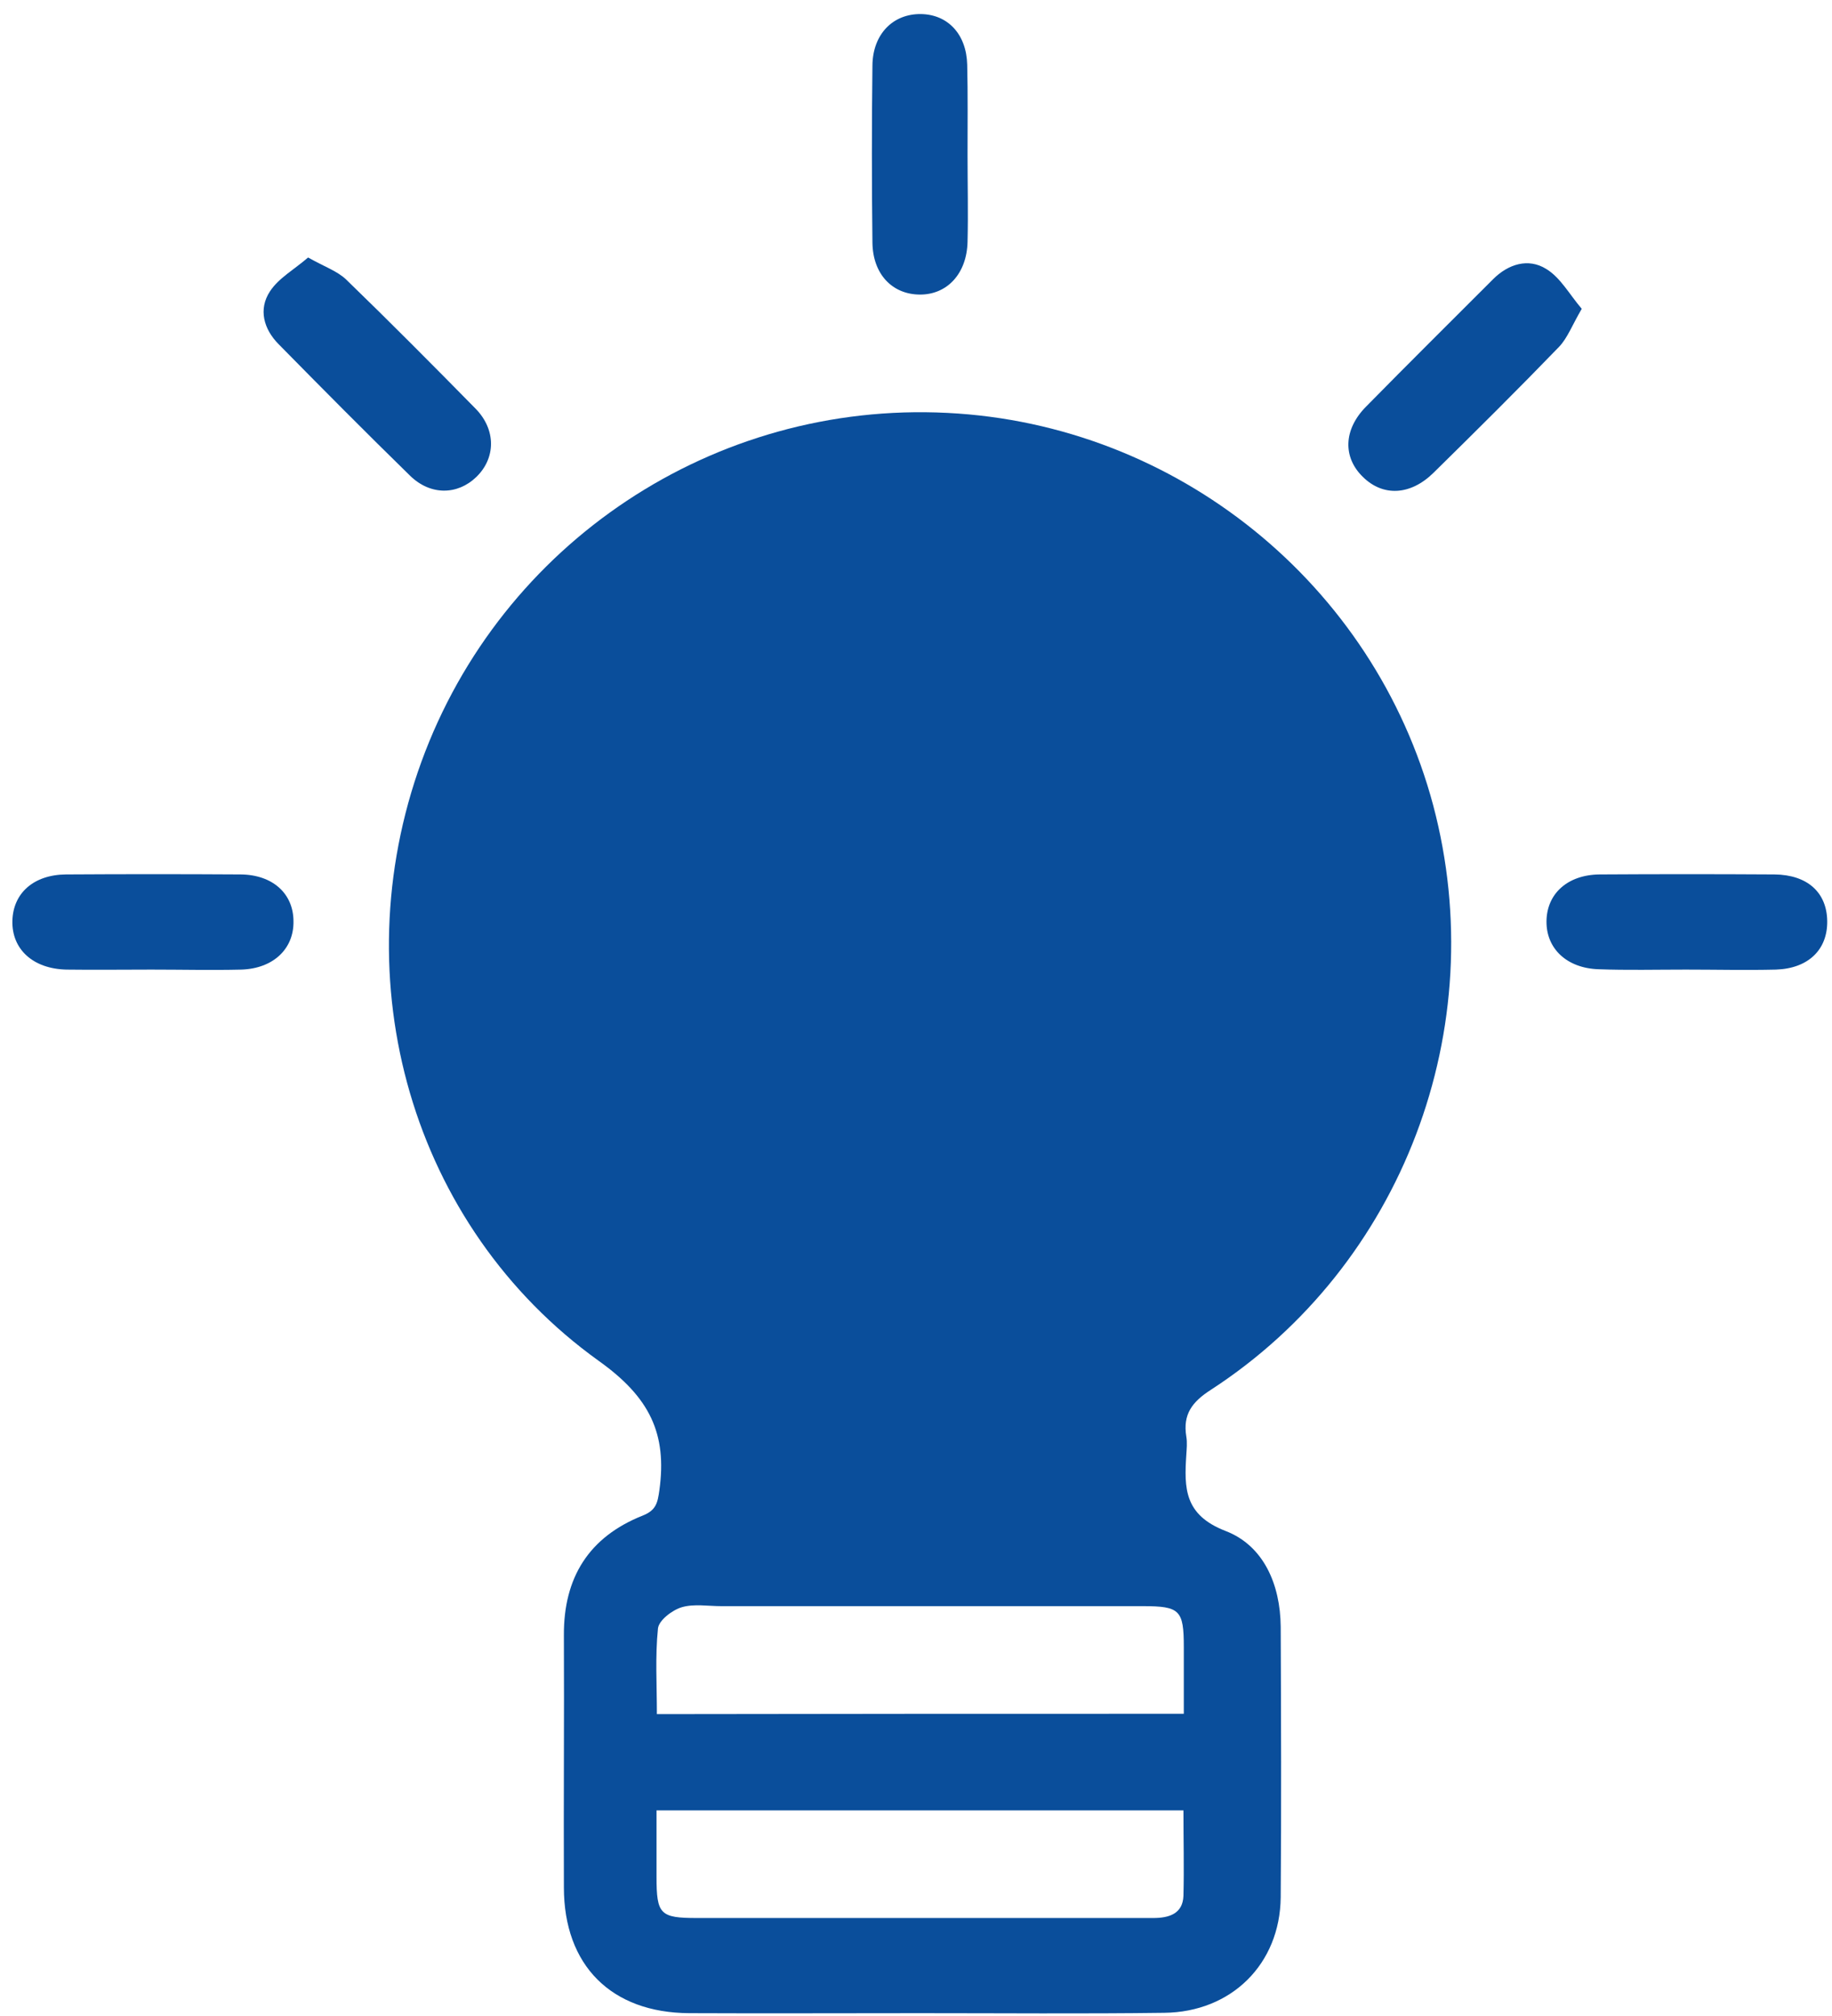
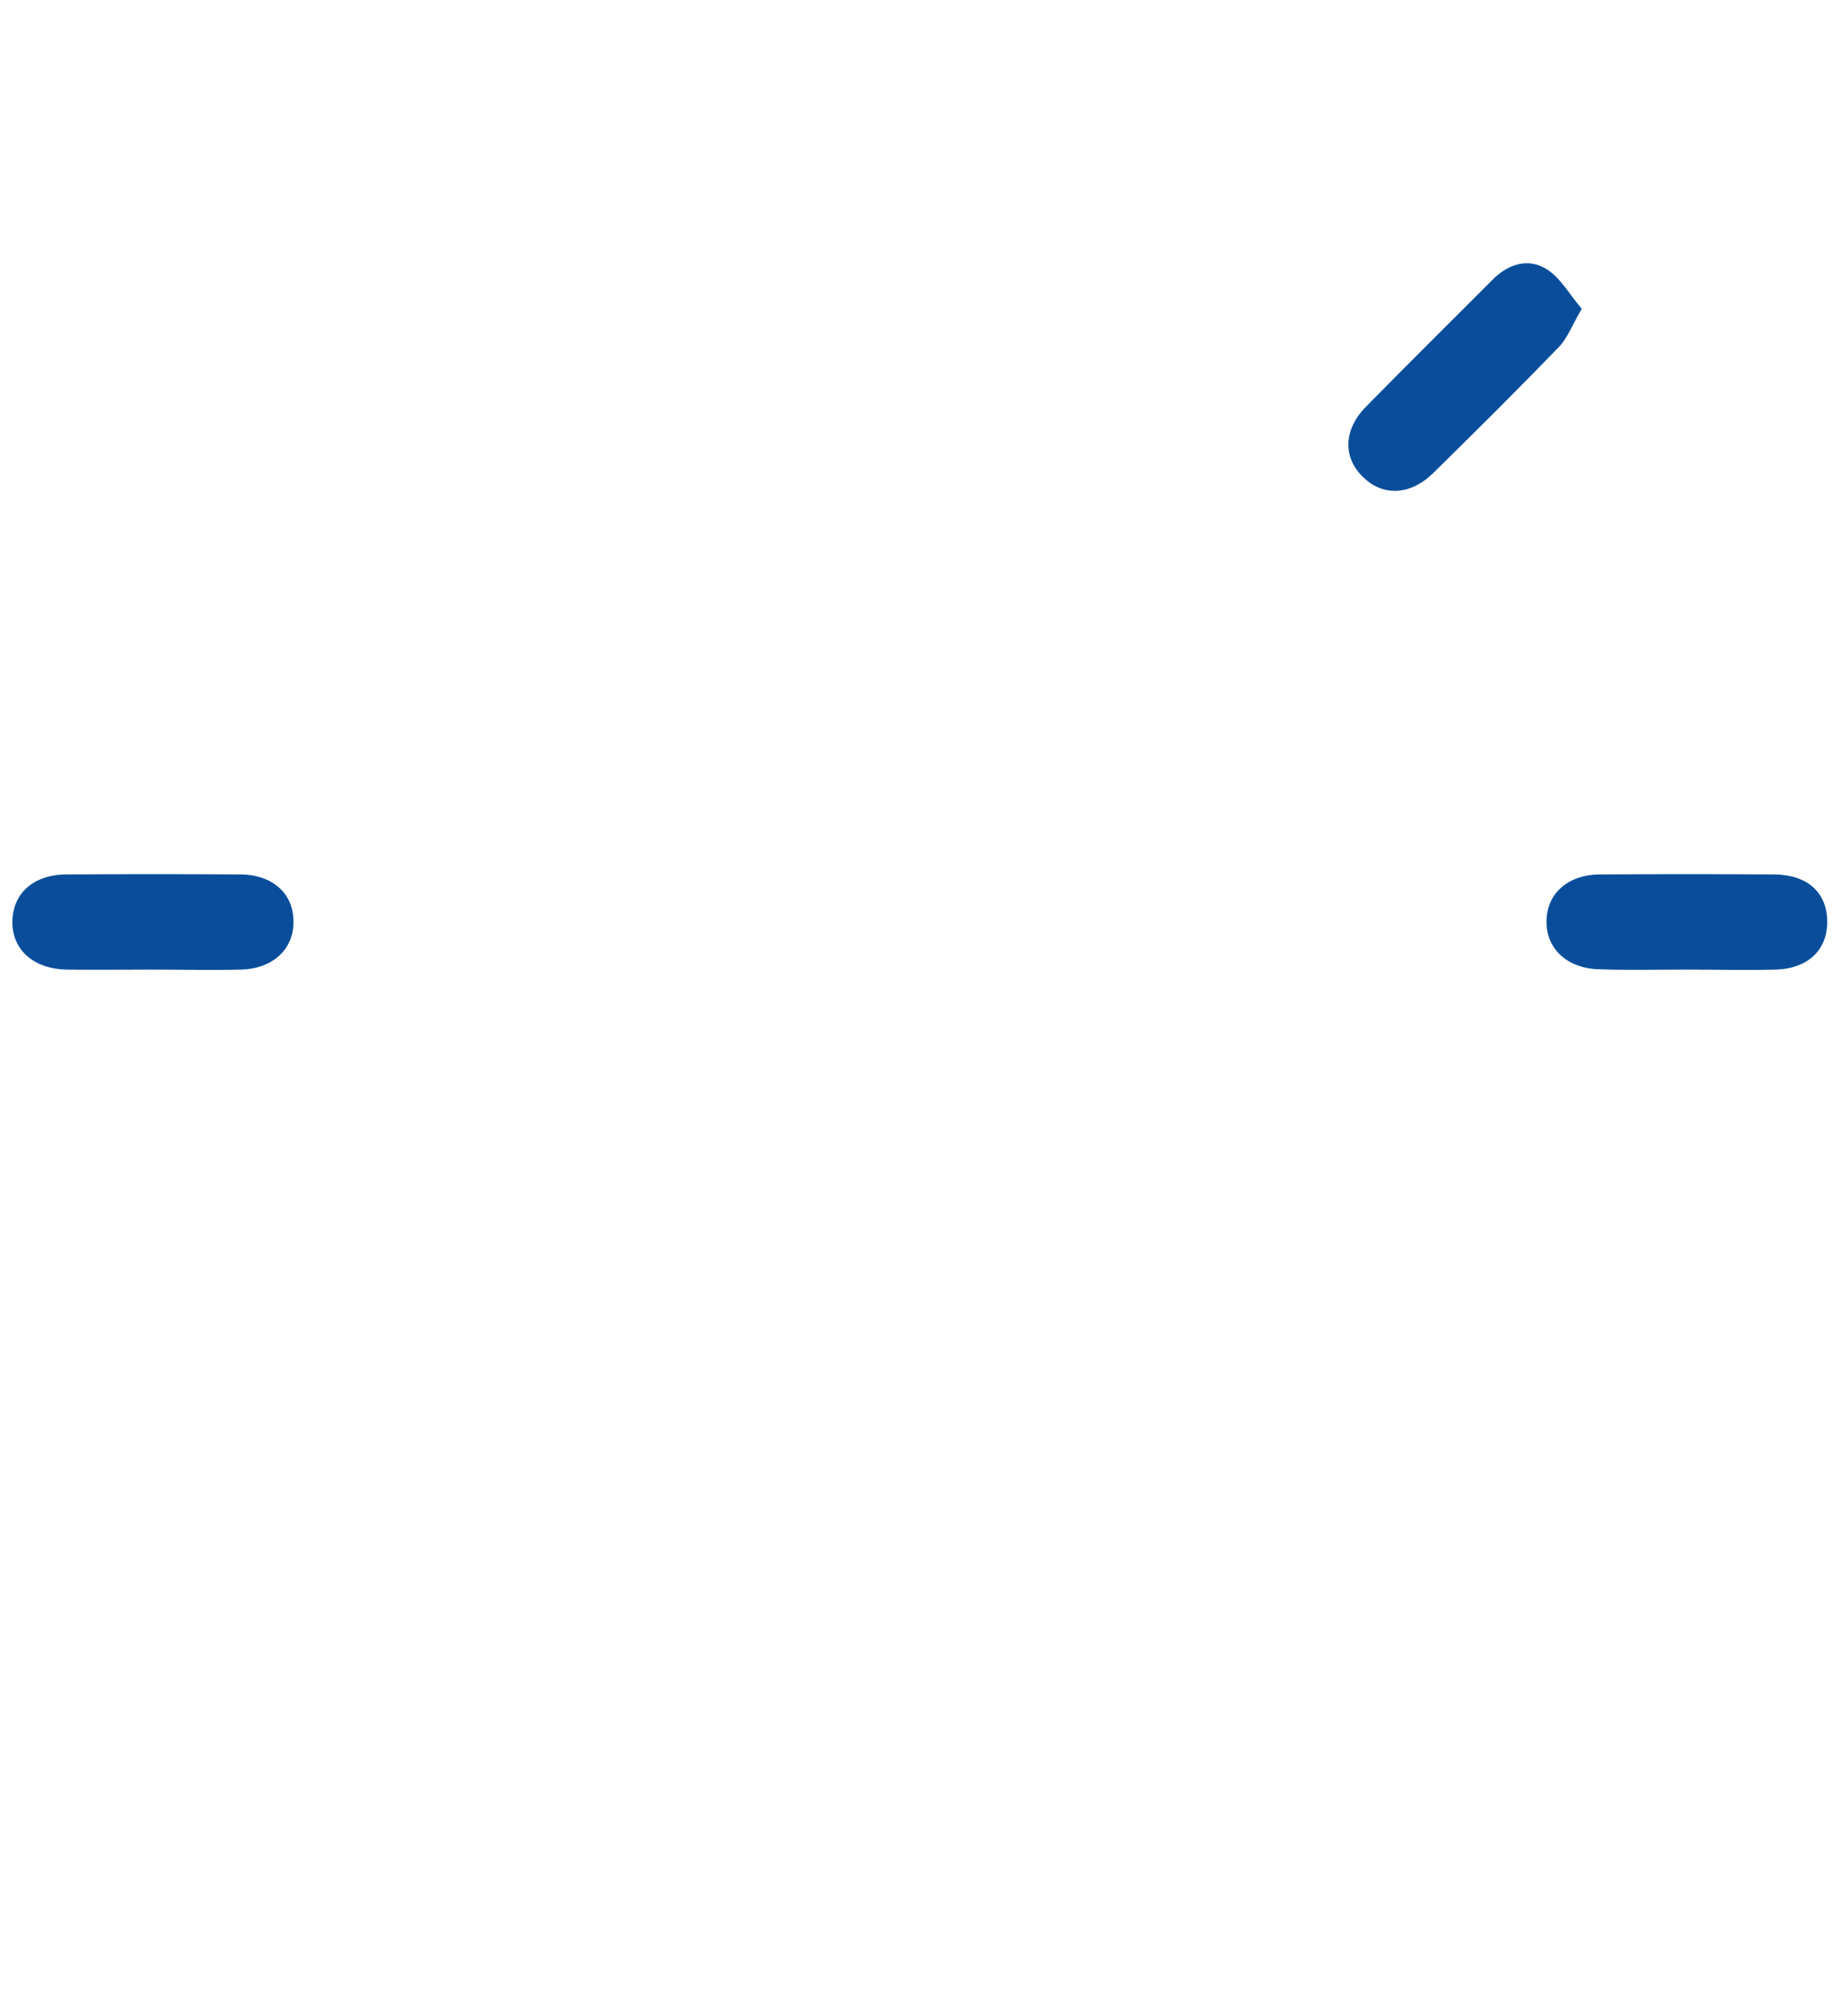
<svg xmlns="http://www.w3.org/2000/svg" width="110" height="121" viewBox="0 0 110 121" fill="none">
-   <path d="M55.229 120.83C50.608 120.83 45.987 120.851 41.388 120.83C36.703 120.809 33.858 117.964 33.858 113.279C33.837 108.23 33.88 103.203 33.858 98.155C33.837 94.689 35.356 92.251 38.586 90.967C39.399 90.647 39.484 90.197 39.591 89.448C40.062 86.047 39.014 83.865 35.955 81.683C24.681 73.597 20.531 58.837 25.302 45.724C30.093 32.568 42.886 24.076 56.876 24.782C70.652 25.466 82.503 35.05 86.054 48.334C89.605 61.704 84.214 75.95 72.706 83.416C71.572 84.143 71.016 84.892 71.23 86.218C71.294 86.582 71.251 86.967 71.23 87.331C71.101 89.32 71.101 90.925 73.583 91.887C75.872 92.764 76.877 95.096 76.898 97.641C76.92 103.054 76.941 108.466 76.898 113.878C76.856 117.878 73.946 120.766 69.903 120.809C65.005 120.873 60.127 120.83 55.229 120.83ZM71.08 102.861C71.08 101.385 71.08 100.123 71.08 98.861C71.08 96.636 70.845 96.401 68.62 96.401C60.191 96.401 51.763 96.401 43.313 96.401C42.522 96.401 41.666 96.251 40.939 96.465C40.361 96.636 39.549 97.257 39.506 97.749C39.335 99.417 39.442 101.107 39.442 102.882C50.031 102.861 60.448 102.861 71.08 102.861ZM71.058 108.658C60.47 108.658 50.052 108.658 39.42 108.658C39.42 110.006 39.42 111.332 39.42 112.637C39.42 114.905 39.634 115.119 41.859 115.119C48.597 115.119 55.336 115.119 62.074 115.119C64.47 115.119 66.844 115.119 69.24 115.119C70.203 115.119 71.016 114.862 71.058 113.792C71.101 112.102 71.058 110.434 71.058 108.658Z" fill="#0A4E9B" />
  <path d="M9.087 58.195C7.397 58.195 5.686 58.217 3.996 58.195C1.985 58.153 0.701 56.976 0.744 55.265C0.787 53.617 2.006 52.505 3.953 52.484C7.461 52.462 10.948 52.462 14.456 52.484C16.381 52.505 17.622 53.639 17.622 55.307C17.643 56.955 16.403 58.131 14.499 58.195C12.702 58.238 10.884 58.195 9.087 58.195Z" fill="#0A4E9B" />
-   <path d="M58.095 9.273C58.095 11.027 58.138 12.759 58.095 14.514C58.052 16.418 56.876 17.68 55.25 17.68C53.581 17.68 52.405 16.46 52.384 14.556C52.341 11.005 52.341 7.454 52.384 3.925C52.405 2.042 53.624 0.823 55.293 0.844C56.919 0.866 58.031 2.064 58.074 3.882C58.117 5.679 58.095 7.476 58.095 9.273Z" fill="#0A4E9B" />
-   <path d="M101.221 58.195C99.467 58.195 97.713 58.238 95.98 58.174C94.076 58.11 92.835 56.933 92.857 55.286C92.878 53.639 94.119 52.505 96.044 52.484C99.552 52.462 103.039 52.462 106.547 52.484C108.537 52.505 109.692 53.575 109.713 55.286C109.735 56.997 108.579 58.131 106.633 58.195C104.815 58.238 103.018 58.195 101.221 58.195Z" fill="#0A4E9B" />
+   <path d="M101.221 58.195C99.467 58.195 97.713 58.238 95.98 58.174C94.076 58.11 92.835 56.933 92.857 55.286C92.878 53.639 94.119 52.505 96.044 52.484C99.552 52.462 103.039 52.462 106.547 52.484C108.537 52.505 109.692 53.575 109.713 55.286C109.735 56.997 108.579 58.131 106.633 58.195C104.815 58.238 103.018 58.195 101.221 58.195" fill="#0A4E9B" />
  <path d="M94.974 18.535C94.397 19.519 94.119 20.289 93.605 20.824C91.145 23.37 88.621 25.873 86.075 28.375C84.685 29.744 83.038 29.809 81.84 28.632C80.621 27.456 80.663 25.787 82.011 24.418C84.535 21.851 87.102 19.305 89.648 16.76C90.568 15.84 91.766 15.476 92.835 16.139C93.691 16.653 94.226 17.658 94.974 18.535Z" fill="#0A4E9B" />
-   <path d="M18.499 15.455C19.483 16.011 20.253 16.268 20.788 16.781C23.419 19.327 25.986 21.915 28.553 24.525C29.794 25.787 29.773 27.498 28.596 28.632C27.462 29.723 25.837 29.744 24.617 28.547C21.965 25.958 19.355 23.327 16.745 20.674C15.825 19.755 15.504 18.557 16.21 17.487C16.724 16.695 17.686 16.161 18.499 15.455Z" fill="#0A4E9B" />
</svg>